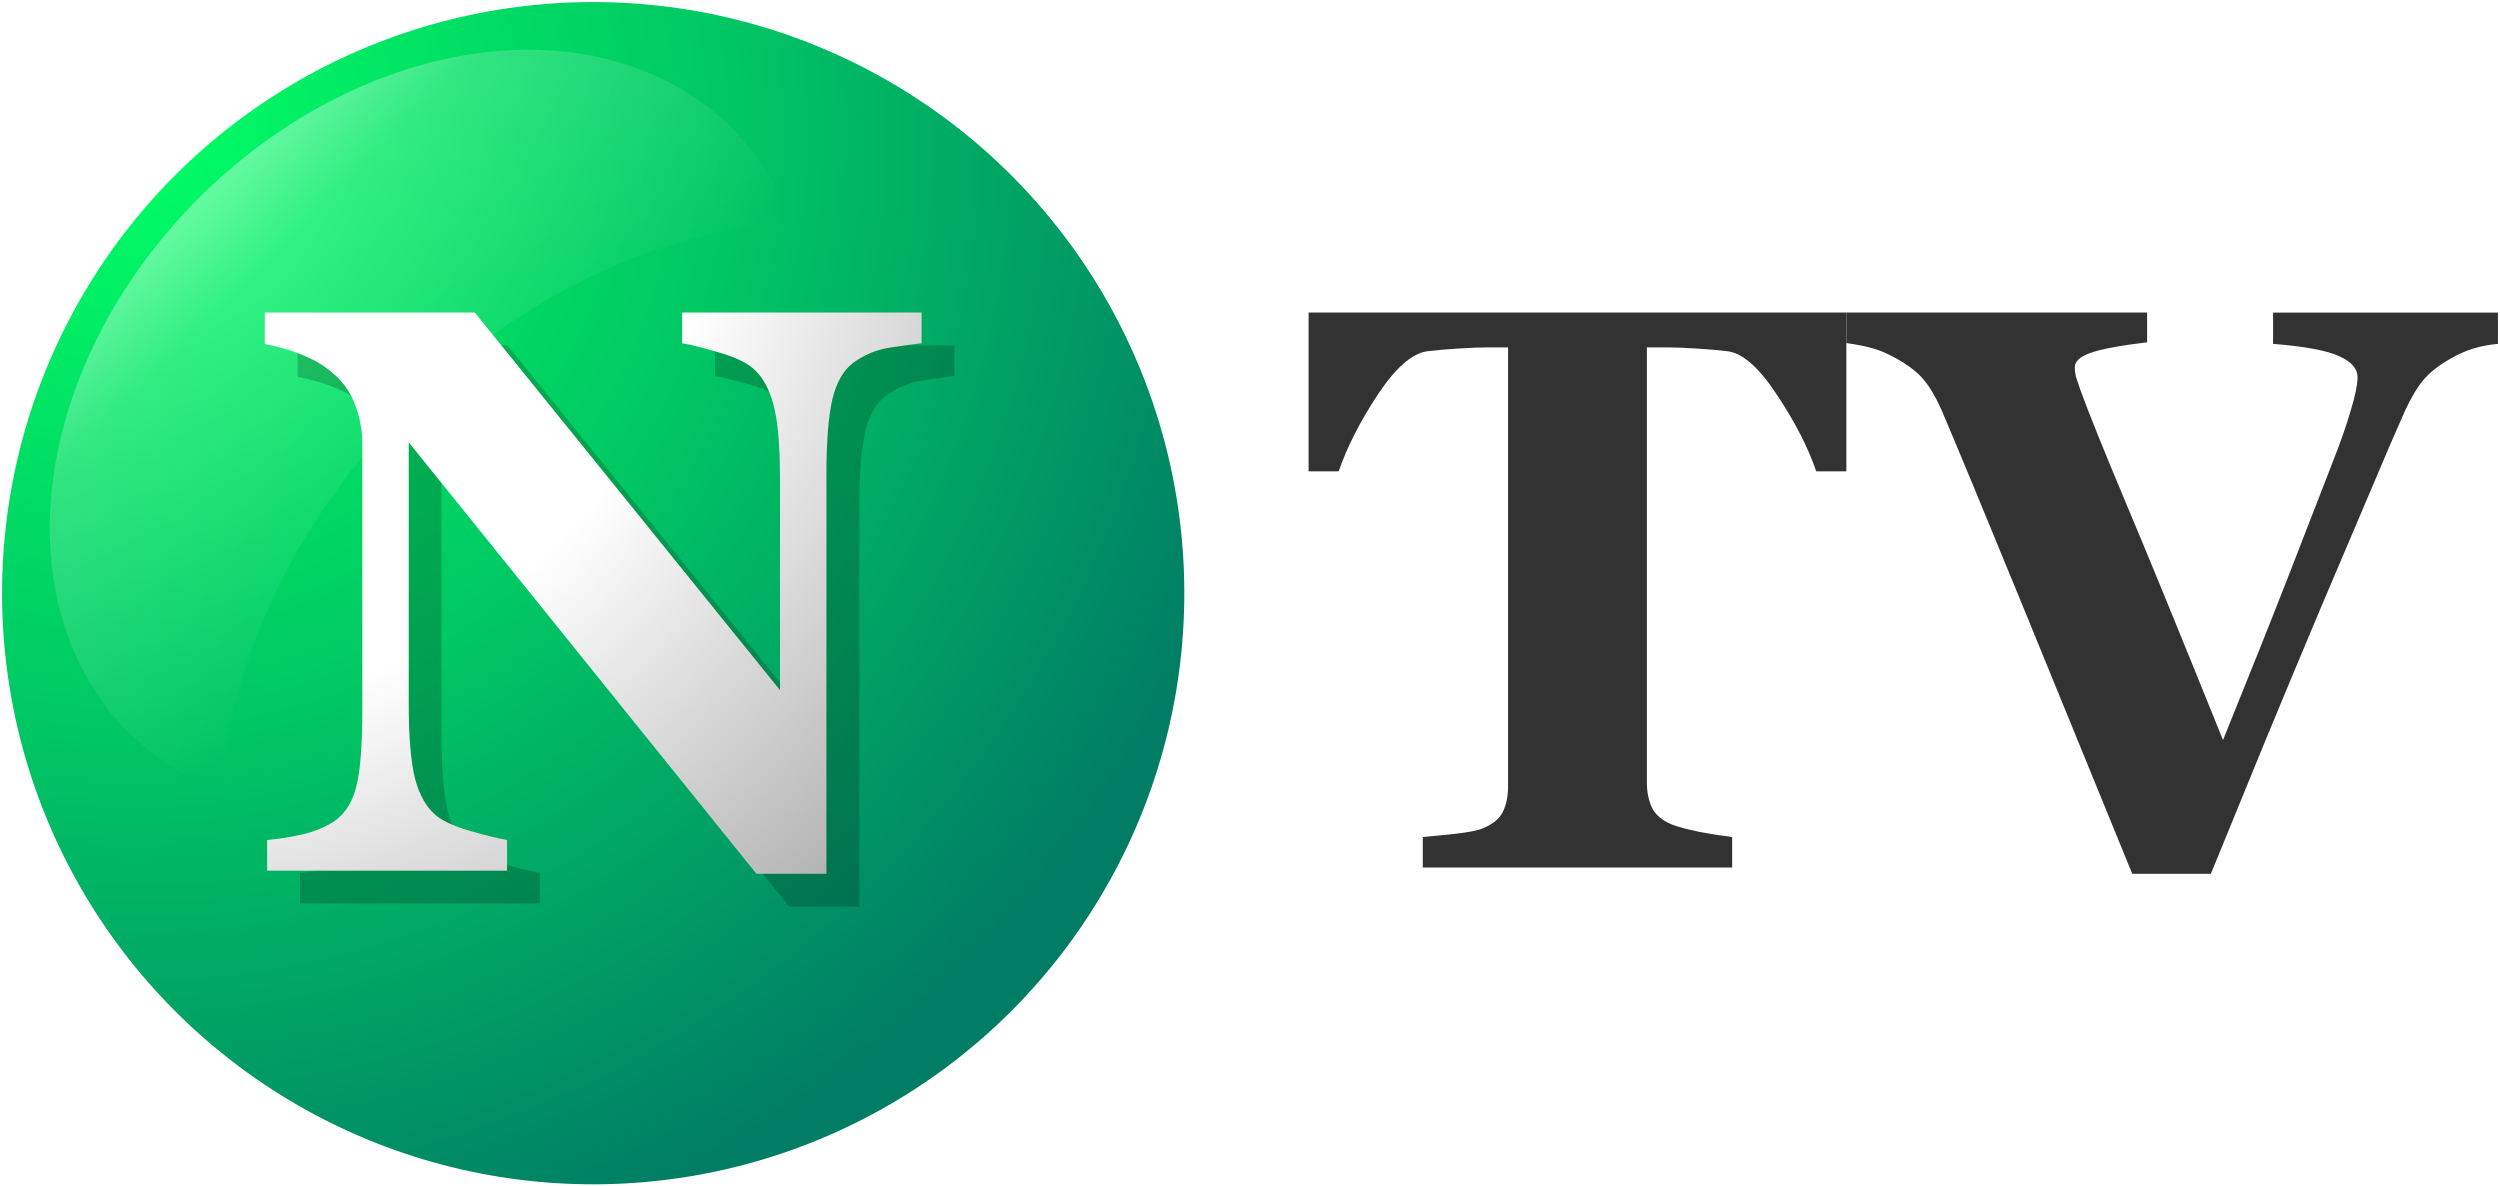
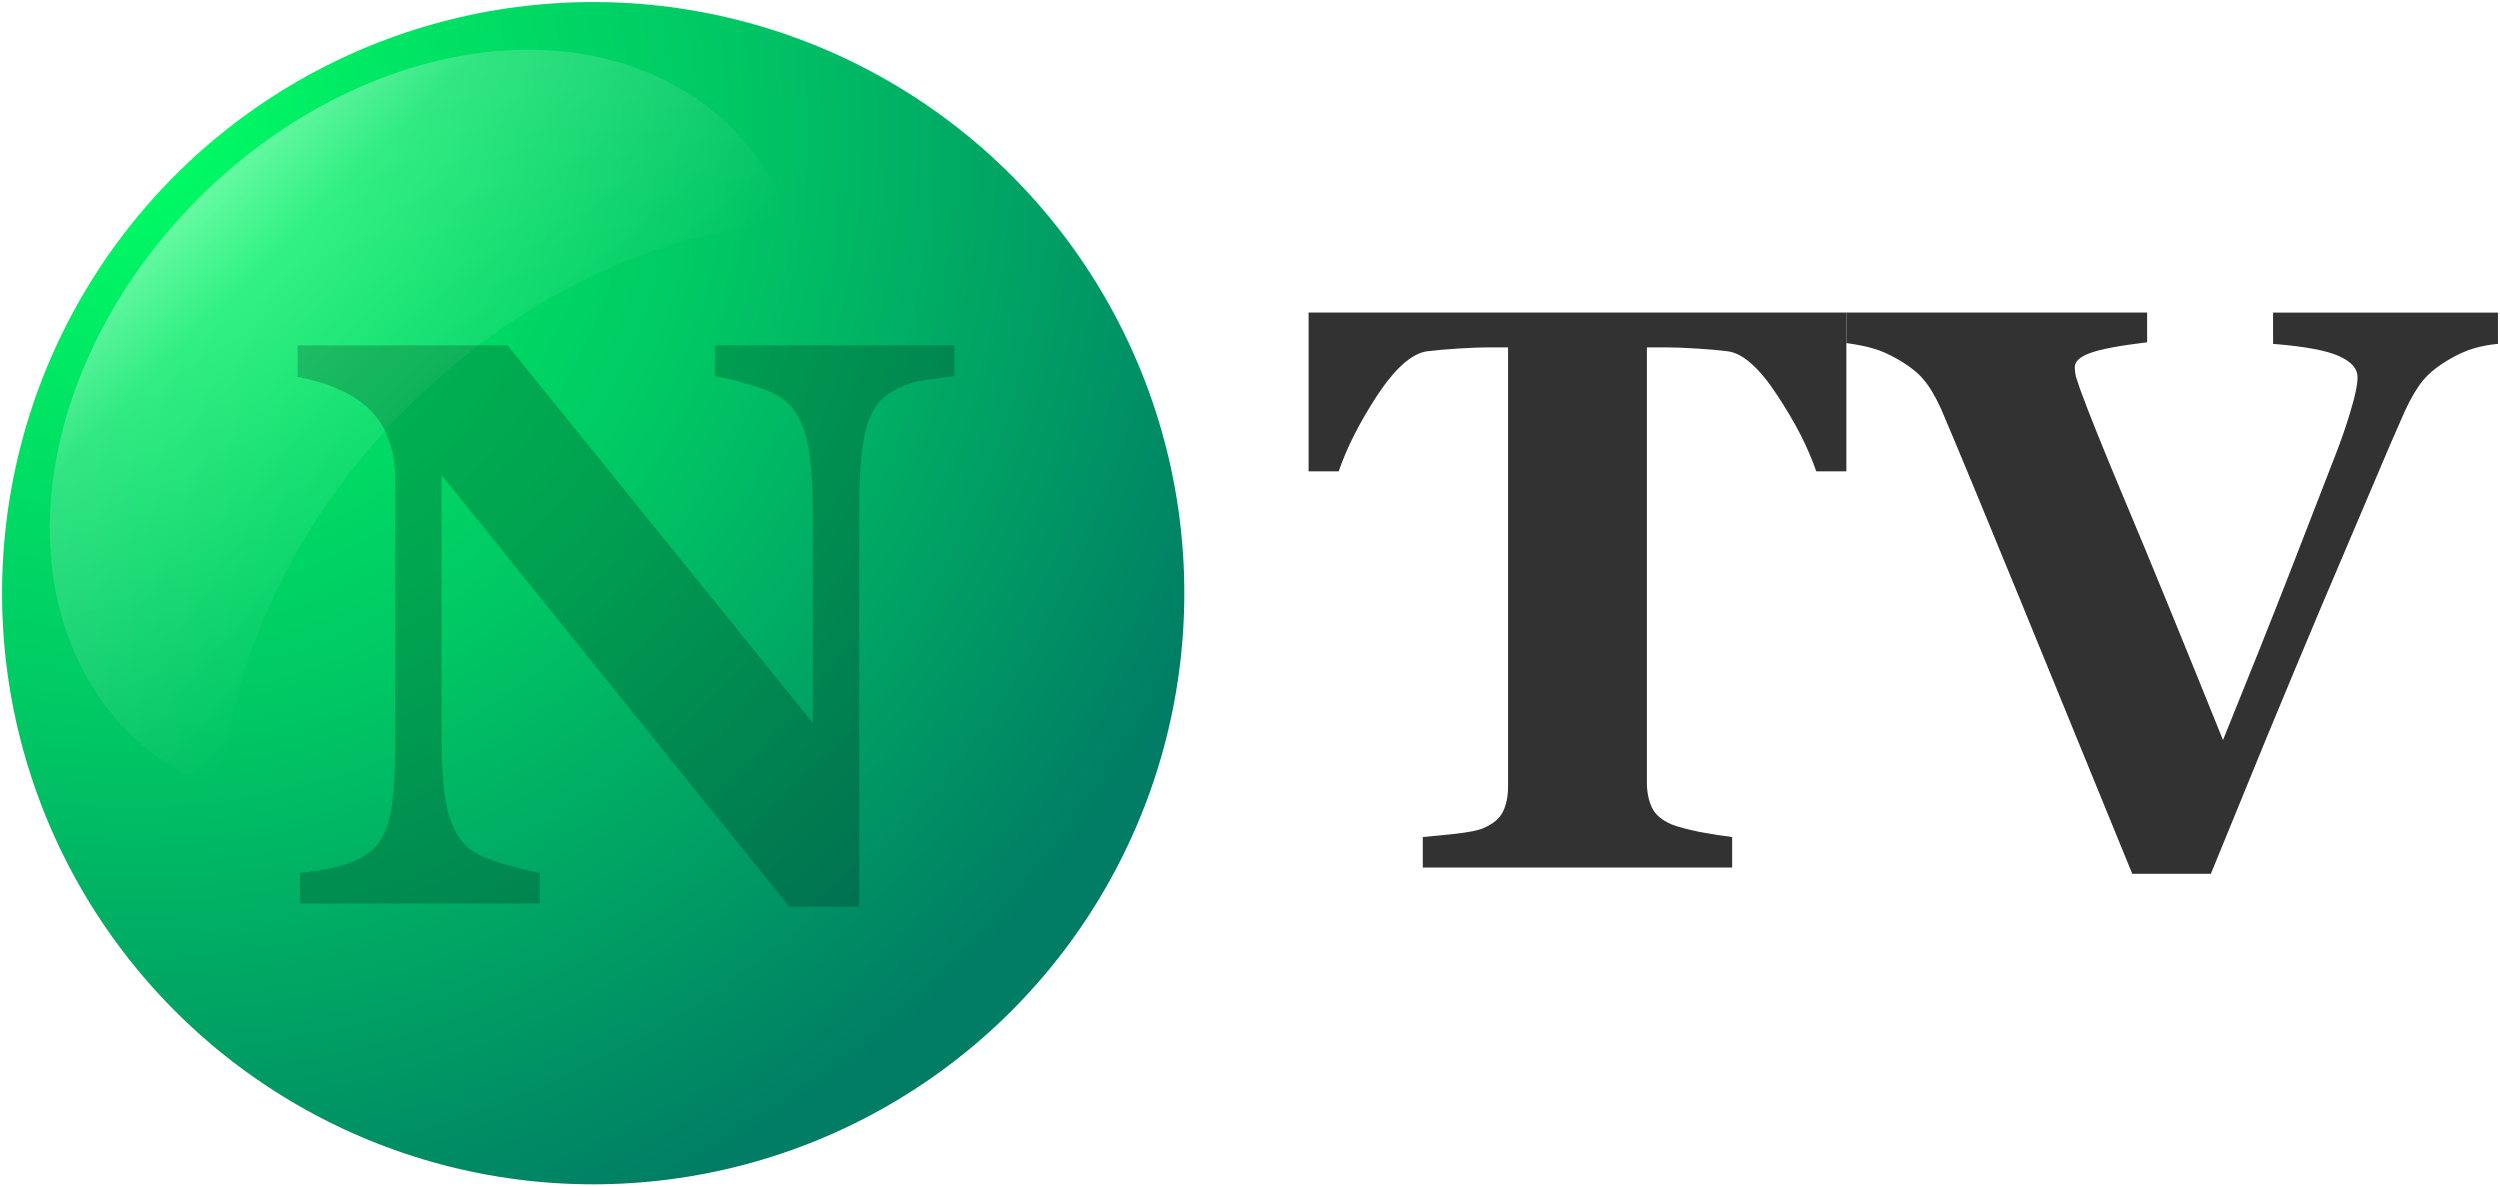
<svg xmlns="http://www.w3.org/2000/svg" xmlns:ns1="http://www.inkscape.org/namespaces/inkscape" xmlns:ns2="http://sodipodi.sourceforge.net/DTD/sodipodi-0.dtd" xmlns:xlink="http://www.w3.org/1999/xlink" width="609" height="289" viewBox="0 0 609 289" id="svg2" version="1.1" ns1:version="0.91 r13725" ns2:docname="NTV (Surodecia).svg">
  <defs id="defs4">
    <linearGradient ns1:collect="always" id="linearGradient4260">
      <stop style="stop-color:#ffffff;stop-opacity:1" offset="0" id="stop4262" />
      <stop id="stop4266" offset="0.5" style="stop-color:#ffffff;stop-opacity:1" />
      <stop style="stop-color:#969696;stop-opacity:1" offset="1" id="stop4264" />
    </linearGradient>
    <linearGradient id="linearGradient4193" ns1:collect="always">
      <stop id="stop4195" offset="0" style="stop-color:#00ff64;stop-opacity:1" />
      <stop style="stop-color:#00c864;stop-opacity:1" offset="0.5" id="stop4198" />
      <stop id="stop4200" offset="1" style="stop-color:#007d64;stop-opacity:1" />
    </linearGradient>
    <linearGradient ns1:collect="always" id="linearGradient4235">
      <stop style="stop-color:#ffffff;stop-opacity:0.392" offset="0" id="stop4237" />
      <stop id="stop4243" offset="0.222" style="stop-color:#ffffff;stop-opacity:0.196" />
      <stop style="stop-color:#ffffff;stop-opacity:0" offset="1" id="stop4239" />
    </linearGradient>
    <radialGradient ns1:collect="always" xlink:href="#linearGradient4193" id="radialGradient4189" gradientUnits="userSpaceOnUse" gradientTransform="matrix(-9.0476115e-7,2,-2,-9.0475994e-7,-12868.314,-3515.847)" cx="-1064.933" cy="-5581.704" fx="-1064.933" fy="-5581.704" r="144" />
    <linearGradient ns1:collect="always" xlink:href="#linearGradient4235" id="linearGradient4191" gradientUnits="userSpaceOnUse" gradientTransform="translate(-640,-64)" x1="-1048.933" y1="-5565.704" x2="-976.933" y2="-5493.704" />
    <radialGradient ns1:collect="always" xlink:href="#linearGradient4260" id="radialGradient4258" cx="-1608.933" cy="-5776.777" fx="-1608.933" fy="-5776.777" r="74.899" gradientTransform="matrix(-1.645056e-5,3.845,-3.845,-1.6450562e-5,-23917.789,540.857)" gradientUnits="userSpaceOnUse" />
    <filter ns1:collect="always" style="color-interpolation-filters:sRGB" id="filter4276" x="-0.111" width="1.223" y="-0.13" height="1.26">
      <feGaussianBlur ns1:collect="always" stdDeviation="7.418" id="feGaussianBlur4278" />
    </filter>
  </defs>
  <ns2:namedview id="base" pagecolor="#ffffff" bordercolor="#666666" borderopacity="1.0" ns1:pageopacity="0.0" ns1:pageshadow="2" ns1:zoom="0.50656012" ns1:cx="585.7412" ns1:cy="291.52653" ns1:document-units="px" ns1:current-layer="layer1" showgrid="true" ns1:object-nodes="true" ns1:snap-smooth-nodes="true" showguides="false" fit-margin-top="0.5" fit-margin-left="0.5" fit-margin-right="0.5" fit-margin-bottom="0.5" ns1:window-width="1366" ns1:window-height="705" ns1:window-x="-8" ns1:window-y="-8" ns1:window-maximized="1" ns1:snap-page="false" ns1:snap-bbox="false" ns1:snap-global="true" ns1:snap-grids="true" ns1:snap-object-midpoints="true" ns1:snap-center="true" ns1:snap-text-baseline="true" ns1:snap-to-guides="false" units="in" ns1:snap-others="true" ns1:snap-intersection-paths="false" ns1:snap-midpoints="true" ns1:bbox-nodes="false">
    <ns1:grid type="xygrid" id="grid4000" empspacing="8" spacingx="1" spacingy="1" originx="0.5" originy="0.5" />
  </ns2:namedview>
  <g ns1:label="レイヤー 1" ns1:groupmode="layer" id="layer1" transform="translate(1737.433,5678.204)">
    <ellipse ry="144" rx="144" cy="-5533.704" cx="-1592.933" id="ellipse4185" style="opacity:1;fill:url(#radialGradient4189);fill-opacity:1;stroke:none;stroke-width:2.5;stroke-linecap:round;stroke-linejoin:round;stroke-miterlimit:4;stroke-dasharray:none;stroke-dashoffset:0;stroke-opacity:1" />
    <path ns1:transform-center-y="-42.001515" ns1:transform-center-x="41.985454" ns1:connector-curvature="0" id="path4187" d="m -1558.992,-5646.843 a 80,104 45 0 0 -130.108,16.971 80,104 45 0 0 -16.971,130.108 80,104 45 0 0 22.805,14.434 96,128 45 0 1 45.077,-93.629 96,128 45 0 1 93.661,-44.981 80,104 45 0 0 -14.465,-22.901 z" style="opacity:1;fill:url(#linearGradient4191);fill-opacity:1;stroke:none;stroke-width:2.5;stroke-linecap:round;stroke-linejoin:round;stroke-miterlimit:4;stroke-dasharray:none;stroke-dashoffset:0;stroke-opacity:1" />
    <path d="m -1504.933,-5586.591 q -2.683,0.288 -7.665,1.054 -4.982,0.766 -9.006,3.736 -3.545,2.587 -5.078,8.91 -1.437,6.227 -1.437,18.395 l 0,97.149 -17.054,0 -84.695,-105.102 0,63.808 q 0,11.88 1.533,18.108 1.629,6.132 5.174,9.006 2.587,2.108 8.239,3.737 5.653,1.629 9.006,2.203 l 0,7.473 -58.443,0 0,-7.473 q 3.736,-0.288 8.527,-1.341 4.886,-1.149 8.144,-3.449 3.736,-2.778 5.078,-8.335 1.438,-5.653 1.438,-18.874 l 0,-64.383 q 0,-4.79 -1.533,-9.006 -1.437,-4.312 -4.599,-7.378 -3.353,-3.257 -7.76,-5.078 -4.311,-1.916 -9.868,-2.97 l 0,-7.665 51.162,0 74.347,91.976 0,-51.449 q 0,-12.264 -1.629,-18.204 -1.629,-6.036 -5.173,-8.91 -2.779,-2.204 -8.239,-3.737 -5.461,-1.629 -8.815,-2.204 l 0,-7.473 58.347,0 0,7.473 z" style="font-style:normal;font-variant:normal;font-weight:bold;font-stretch:normal;font-size:65.393px;line-height:125%;font-family:Georgia;-inkscape-font-specification:'Georgia Bold';letter-spacing:0px;word-spacing:0px;fill:#000000;fill-opacity:0.196;stroke:none;stroke-width:1px;stroke-linecap:butt;stroke-linejoin:miter;stroke-opacity:1;filter:url(#filter4276)" id="path4270" ns1:connector-curvature="0" />
-     <path ns1:connector-curvature="0" id="path5210" style="font-style:normal;font-variant:normal;font-weight:bold;font-stretch:normal;font-size:65.393px;line-height:125%;font-family:Georgia;-inkscape-font-specification:'Georgia Bold';letter-spacing:0px;word-spacing:0px;fill:url(#radialGradient4258);fill-opacity:1;stroke:none;stroke-width:1px;stroke-linecap:butt;stroke-linejoin:miter;stroke-opacity:1" d="m -1512.933,-5594.591 q -2.683,0.288 -7.665,1.054 -4.982,0.766 -9.006,3.736 -3.545,2.587 -5.078,8.91 -1.437,6.227 -1.437,18.395 l 0,97.149 -17.054,0 -84.695,-105.102 0,63.808 q 0,11.88 1.533,18.108 1.629,6.132 5.174,9.006 2.587,2.108 8.239,3.737 5.653,1.629 9.006,2.203 l 0,7.473 -58.443,0 0,-7.473 q 3.736,-0.288 8.527,-1.341 4.886,-1.149 8.144,-3.449 3.736,-2.778 5.078,-8.335 1.438,-5.653 1.438,-18.874 l 0,-64.383 q 0,-4.79 -1.533,-9.006 -1.437,-4.312 -4.599,-7.378 -3.353,-3.257 -7.76,-5.078 -4.311,-1.916 -9.868,-2.97 l 0,-7.665 51.162,0 74.347,91.976 0,-51.449 q 0,-12.264 -1.629,-18.204 -1.629,-6.036 -5.173,-8.91 -2.779,-2.204 -8.239,-3.737 -5.461,-1.629 -8.815,-2.204 l 0,-7.473 58.347,0 0,7.473 z" />
    <path ns1:connector-curvature="0" id="path4296" style="font-style:normal;font-variant:normal;font-weight:bold;font-stretch:normal;font-size:medium;line-height:125%;font-family:Georgia;-inkscape-font-specification:'Georgia Bold';letter-spacing:0px;word-spacing:0px;fill:#323232;fill-opacity:1;stroke:none;stroke-width:1px;stroke-linecap:butt;stroke-linejoin:miter;stroke-opacity:1" d="m -1287.659,-5563.382 -7.336,0 q -2.954,-8.67 -9.527,-18.578 -6.479,-9.909 -12.005,-10.671 -3.049,-0.381 -7.527,-0.667 -4.478,-0.286 -7.717,-0.286 l -4.478,0 0,106.04 q 0,3.43 1.239,6.098 1.238,2.572 4.859,4.097 2.191,0.858 6.764,1.81 4.668,0.858 7.908,1.239 l 0,7.431 -75.362,0 0,-7.431 q 2.763,-0.286 7.717,-0.762 5.05,-0.572 6.86,-1.334 3.716,-1.524 4.954,-4.097 1.239,-2.572 1.239,-6.098 l 0,-106.993 -4.478,0 q -3.239,0 -7.717,0.286 -4.478,0.286 -7.527,0.667 -5.526,0.762 -12.1,10.671 -6.479,9.909 -9.432,18.578 l -7.336,0 0,-38.681 131.002,0 0,38.681 z" />
    <path ns1:connector-curvature="0" id="path4298" style="font-style:normal;font-variant:normal;font-weight:bold;font-stretch:normal;font-size:medium;line-height:125%;font-family:Georgia;-inkscape-font-specification:'Georgia Bold';letter-spacing:0px;word-spacing:0px;fill:#323232;fill-opacity:1;stroke:none;stroke-width:1px;stroke-linecap:butt;stroke-linejoin:miter;stroke-opacity:1" d="m -1128.933,-5594.441 q -3.144,0.286 -6.002,1.143 -2.858,0.858 -5.907,2.668 -4.097,2.382 -6.383,5.145 -2.191,2.668 -4.383,7.431 -2.954,6.574 -8.289,19.245 -5.335,12.576 -12.195,28.677 -6.098,14.482 -13.243,31.726 -7.05,17.245 -13.529,33.06 l -19.15,0 q -13.338,-32.679 -27.153,-66.406 -13.815,-33.727 -19.436,-46.875 -2.191,-4.764 -4.287,-7.146 -2.001,-2.477 -6.479,-5.05 -3.239,-1.81 -5.716,-2.477 -2.477,-0.762 -6.574,-1.334 l 0,-7.431 73.266,0 0,7.241 q -10.29,1.239 -14.005,2.668 -3.62,1.334 -3.62,3.43 0,1.048 0.286,2.287 0.381,1.143 1.048,3.144 3.049,8.384 11.052,27.439 8.003,18.96 23.723,57.927 9.623,-23.723 16.006,-40.11 6.383,-16.387 11.242,-28.963 2.382,-6.098 3.906,-11.338 1.62,-5.335 1.62,-8.003 0,-3.049 -4.383,-5.05 -4.383,-2.096 -16.197,-3.049 l 0,-7.622 54.782,0 0,7.622 z" />
  </g>
</svg>